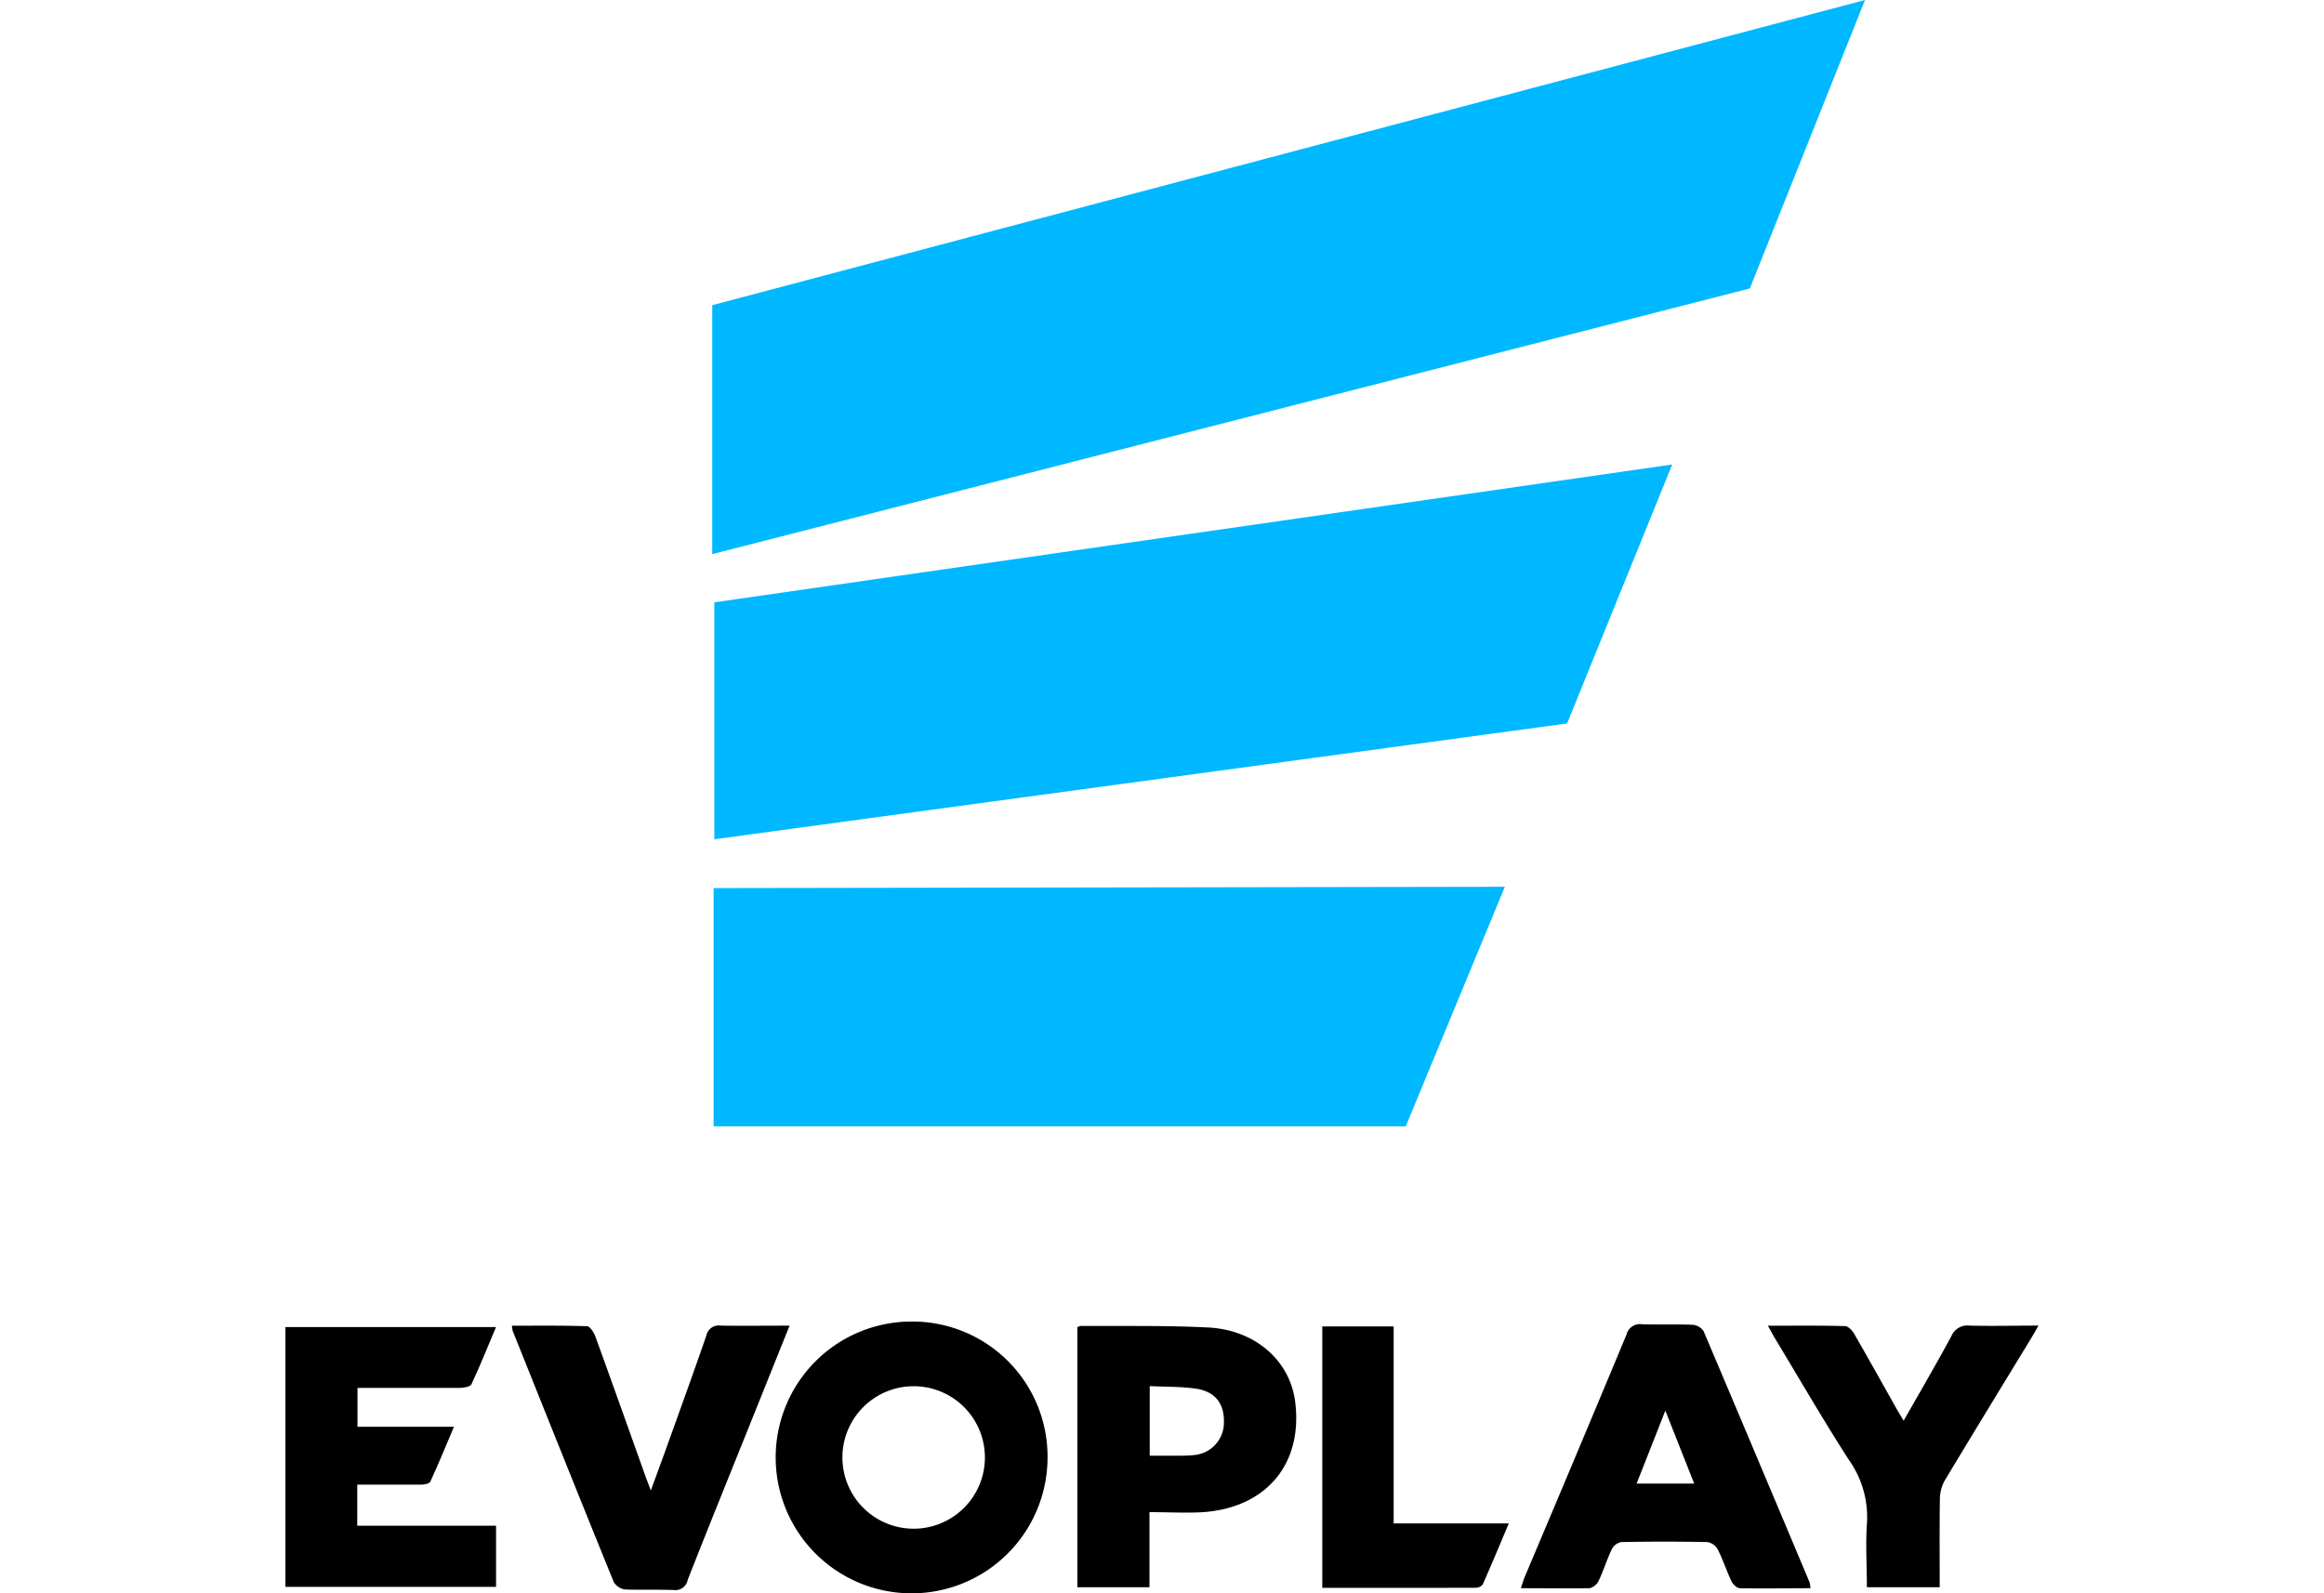
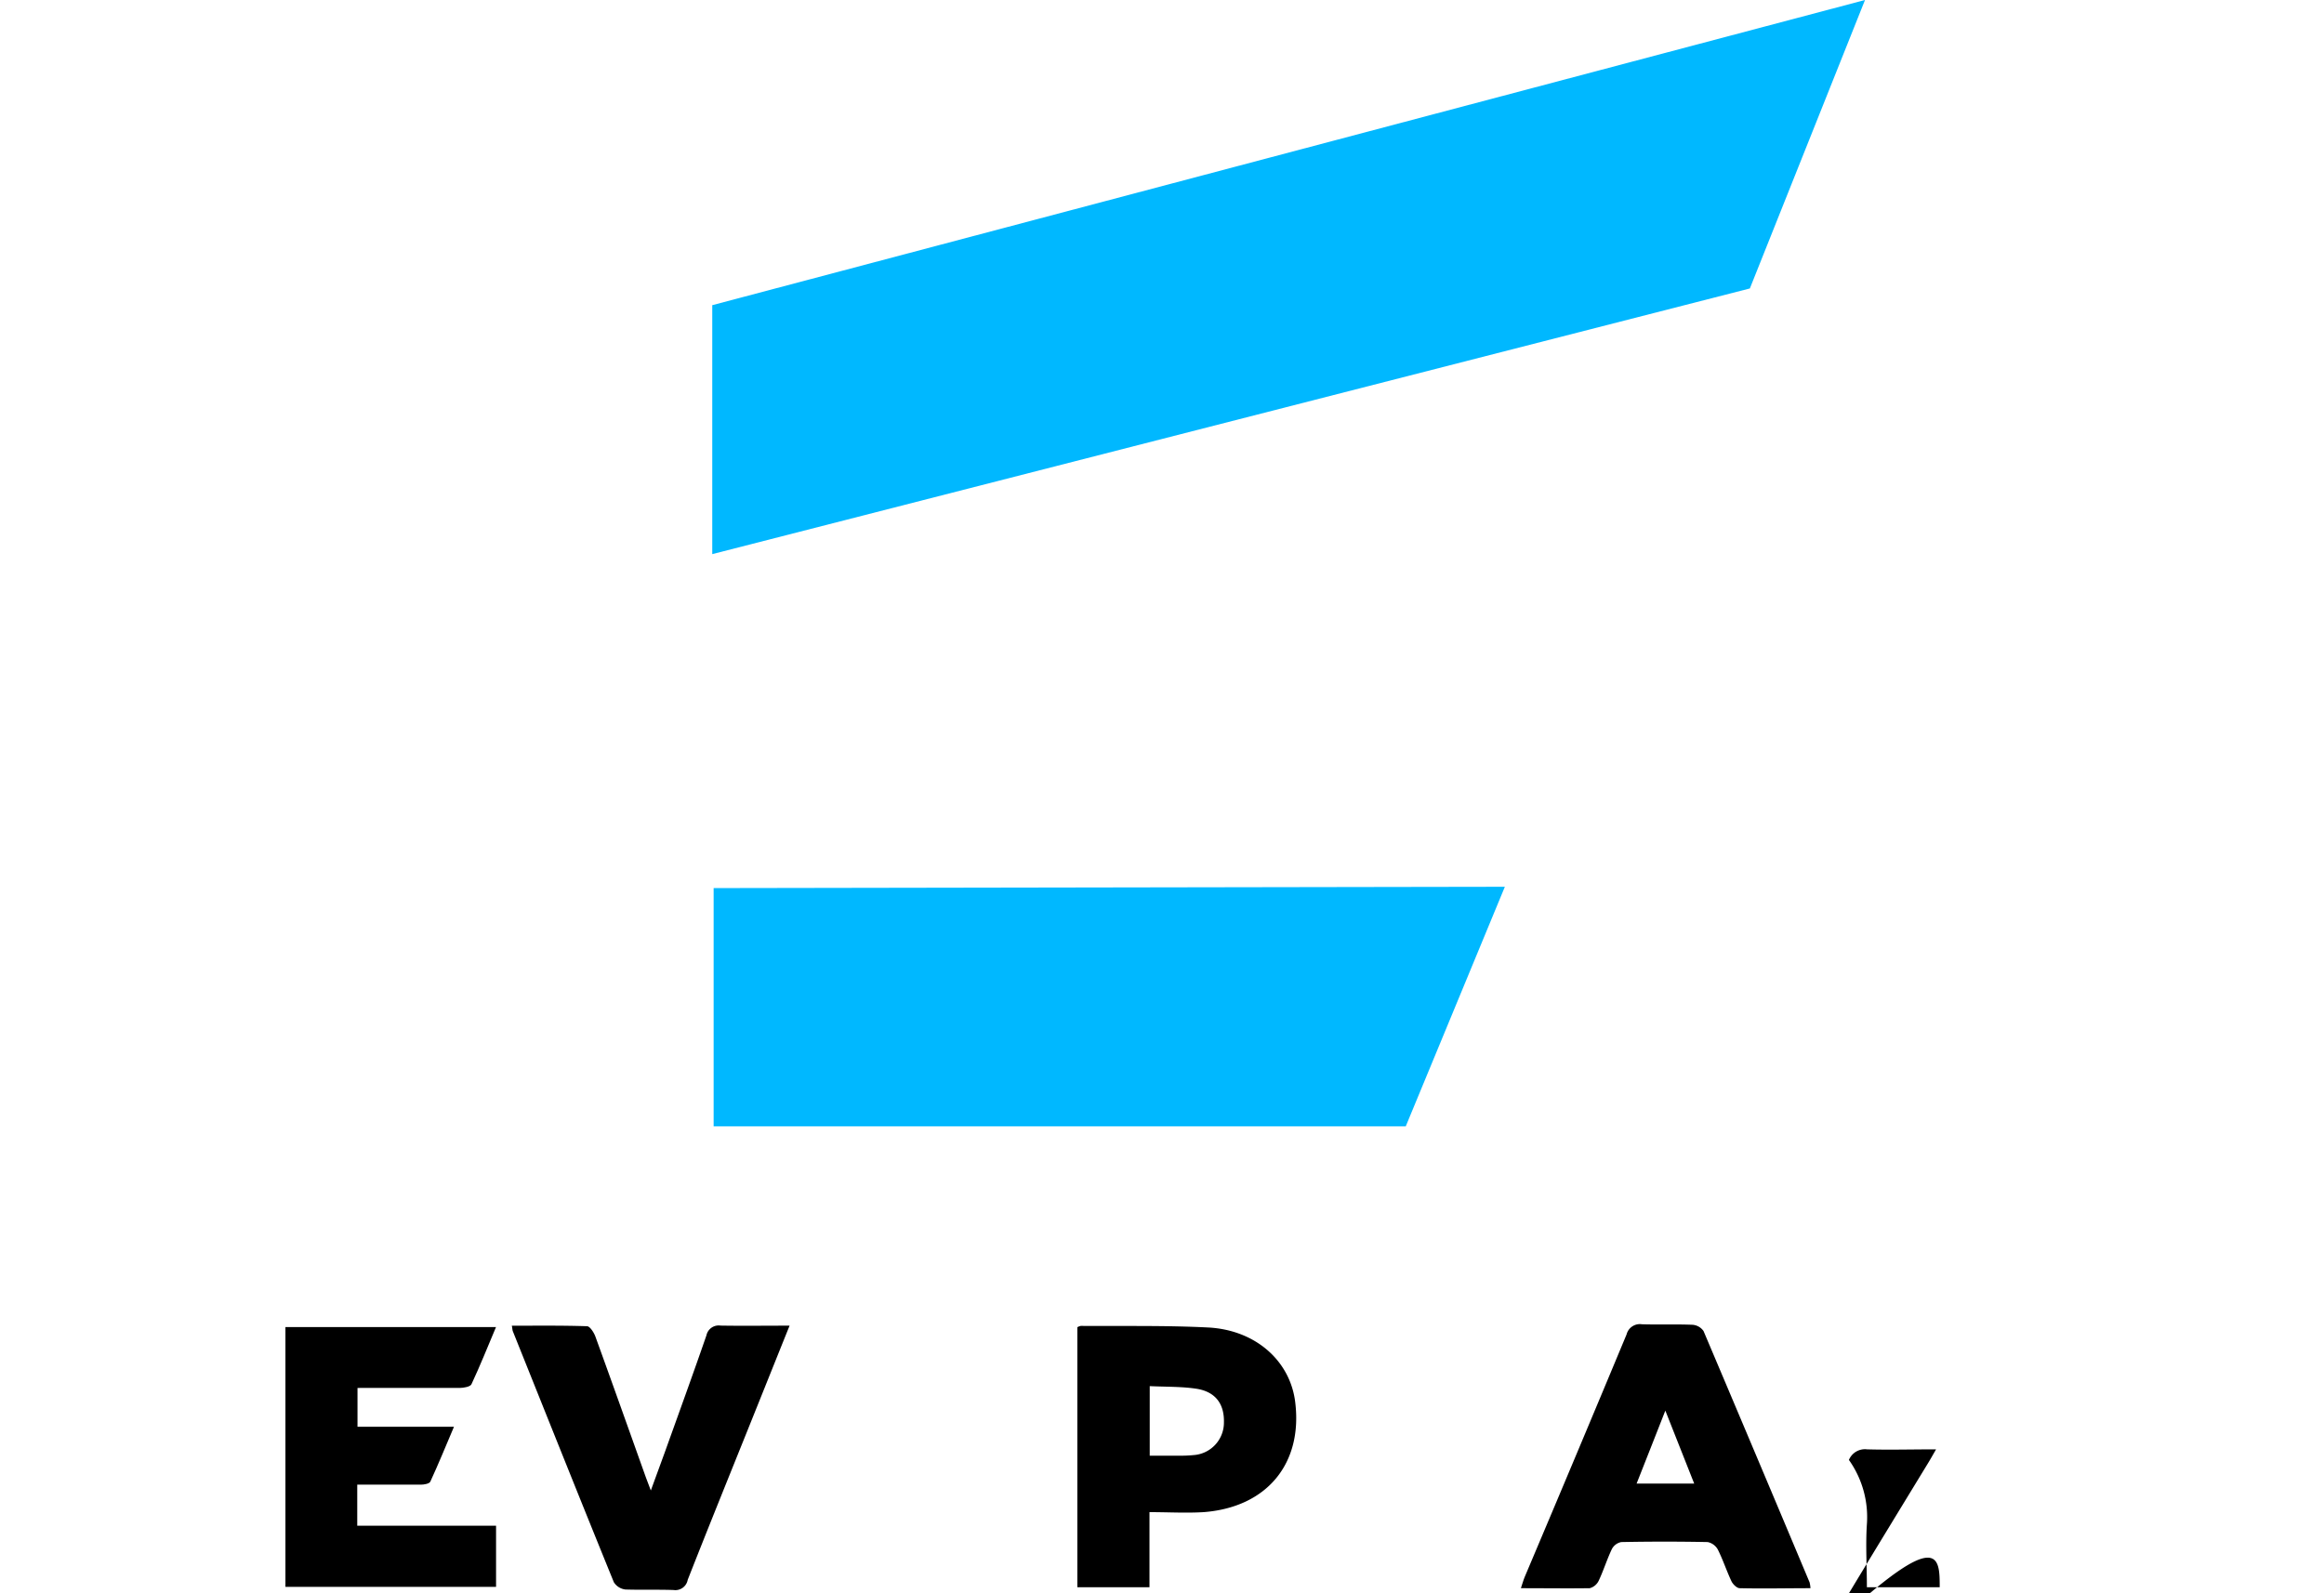
<svg xmlns="http://www.w3.org/2000/svg" viewBox="0 0 280 254.52" width="140" height="96">
  <defs>
    <style>.cls-1{fill:#00b8ff;}</style>
  </defs>
  <g id="Слой_2" data-name="Слой 2">
    <g id="Слой_1-2" data-name="Слой 1">
      <path d="M0,253.5V212H33.63c-1.34,3.17-2.54,6.19-3.92,9.13-.19.4-1.22.58-1.87.59-4.67,0-9.34,0-14,0H11.51v6.2H26.92c-1.35,3.18-2.5,6-3.78,8.77-.15.33-1,.48-1.51.48-3.34,0-6.68,0-10.16,0v6.56H33.64v9.77Z" />
      <path d="M80.52,211.77c-2.39,5.94-4.62,11.51-6.86,17.08-3.15,7.83-6.32,15.66-9.41,23.52A2,2,0,0,1,62,254c-2.56-.09-5.13,0-7.68-.08a2.52,2.52,0,0,1-1.87-1.17C47,239.37,41.67,226,36.31,212.64c-.06-.17-.06-.37-.15-.86,4.06,0,8-.05,12,.08.47,0,1.1,1,1.33,1.61,2.68,7.38,5.31,14.78,7.95,22.18.24.67.5,1.33.92,2.45L60.59,232c2.23-6.22,4.49-12.43,6.65-18.68a2,2,0,0,1,2.25-1.56C73,211.82,76.57,211.77,80.52,211.77Z" />
-       <path d="M264.21,253.56H252.58c0-3.4-.22-6.74,0-10.05a15.78,15.78,0,0,0-2.87-10.29c-4.08-6.33-7.85-12.87-11.75-19.32-.35-.59-.67-1.2-1.19-2.12,4.33,0,8.32-.05,12.3.06.52,0,1.19.71,1.5,1.26,2.3,4,4.53,8,6.78,12,.32.56.66,1.11,1.1,1.86,2.62-4.62,5.19-9,7.62-13.51a2.78,2.78,0,0,1,2.92-1.69c3.52.1,7,0,11,0-.55.95-.89,1.56-1.25,2.15-4.57,7.5-9.16,15-13.68,22.52a6.15,6.15,0,0,0-.82,2.93C264.17,244,264.21,248.67,264.21,253.56Z" />
-       <path d="M165.6,253.66V211.9H177v31.46h18.39c-1.46,3.46-2.77,6.61-4.16,9.74a1.44,1.44,0,0,1-1.12.54C182,253.67,173.92,253.66,165.6,253.66Z" />
-       <path d="M100,211.11a21.71,21.71,0,1,0,21.72,21.61A21.58,21.58,0,0,0,100,211.11Zm0,33.09a11.38,11.38,0,0,1,0-22.75,11.38,11.38,0,1,1,0,22.75Z" />
+       <path d="M264.21,253.56H252.58c0-3.4-.22-6.74,0-10.05a15.78,15.78,0,0,0-2.87-10.29a2.78,2.78,0,0,1,2.92-1.69c3.52.1,7,0,11,0-.55.95-.89,1.56-1.25,2.15-4.57,7.5-9.16,15-13.68,22.52a6.15,6.15,0,0,0-.82,2.93C264.17,244,264.21,248.67,264.21,253.56Z" />
      <path d="M243.43,252.78Q235,232.7,226.49,212.63a2.35,2.35,0,0,0-1.75-1c-2.69-.11-5.39,0-8.08-.08a2.19,2.19,0,0,0-2.46,1.62q-8.08,19.4-16.27,38.74c-.21.52-.37,1.07-.61,1.8,3.83,0,7.44.05,11,0a2.23,2.23,0,0,0,1.43-1.2c.78-1.65,1.32-3.42,2.11-5.07a2.16,2.16,0,0,1,1.5-1.1c4.59-.09,9.2-.09,13.79,0a2.41,2.41,0,0,1,1.63,1.21c.82,1.64,1.39,3.39,2.17,5.05.23.48.85,1.1,1.31,1.11,3.73.09,7.46,0,11.31,0A5.75,5.75,0,0,0,243.43,252.78ZM215.8,237c1.48-3.75,2.93-7.42,4.59-11.66L225,237Z" />
      <path d="M161.26,223.87c-.85-6.53-6.37-11.44-13.94-11.81-6.75-.34-13.53-.2-20.29-.25a1.72,1.72,0,0,0-.55.21v41.54H138v-12c3,0,5.84.17,8.64,0C156.77,240.79,162.54,233.78,161.26,223.87ZM145,232.45a20.6,20.6,0,0,1-2.36.09c-1.49,0-3,0-4.6,0V221.43c2.54.12,5,.06,7.34.4,3.11.44,4.59,2.39,4.51,5.41A5.2,5.2,0,0,1,145,232.45Z" />
      <polygon class="cls-1" points="68.17 48.75 68.17 88.52 233.89 46.08 252.28 0 68.17 48.75" />
-       <polygon class="cls-1" points="68.5 96.22 68.5 134.07 204.7 115.57 221.49 74.2 68.5 96.22" />
      <polygon class="cls-1" points="68.39 141.87 68.39 179.93 178.93 179.93 194.76 141.66 68.39 141.87" />
    </g>
  </g>
</svg>